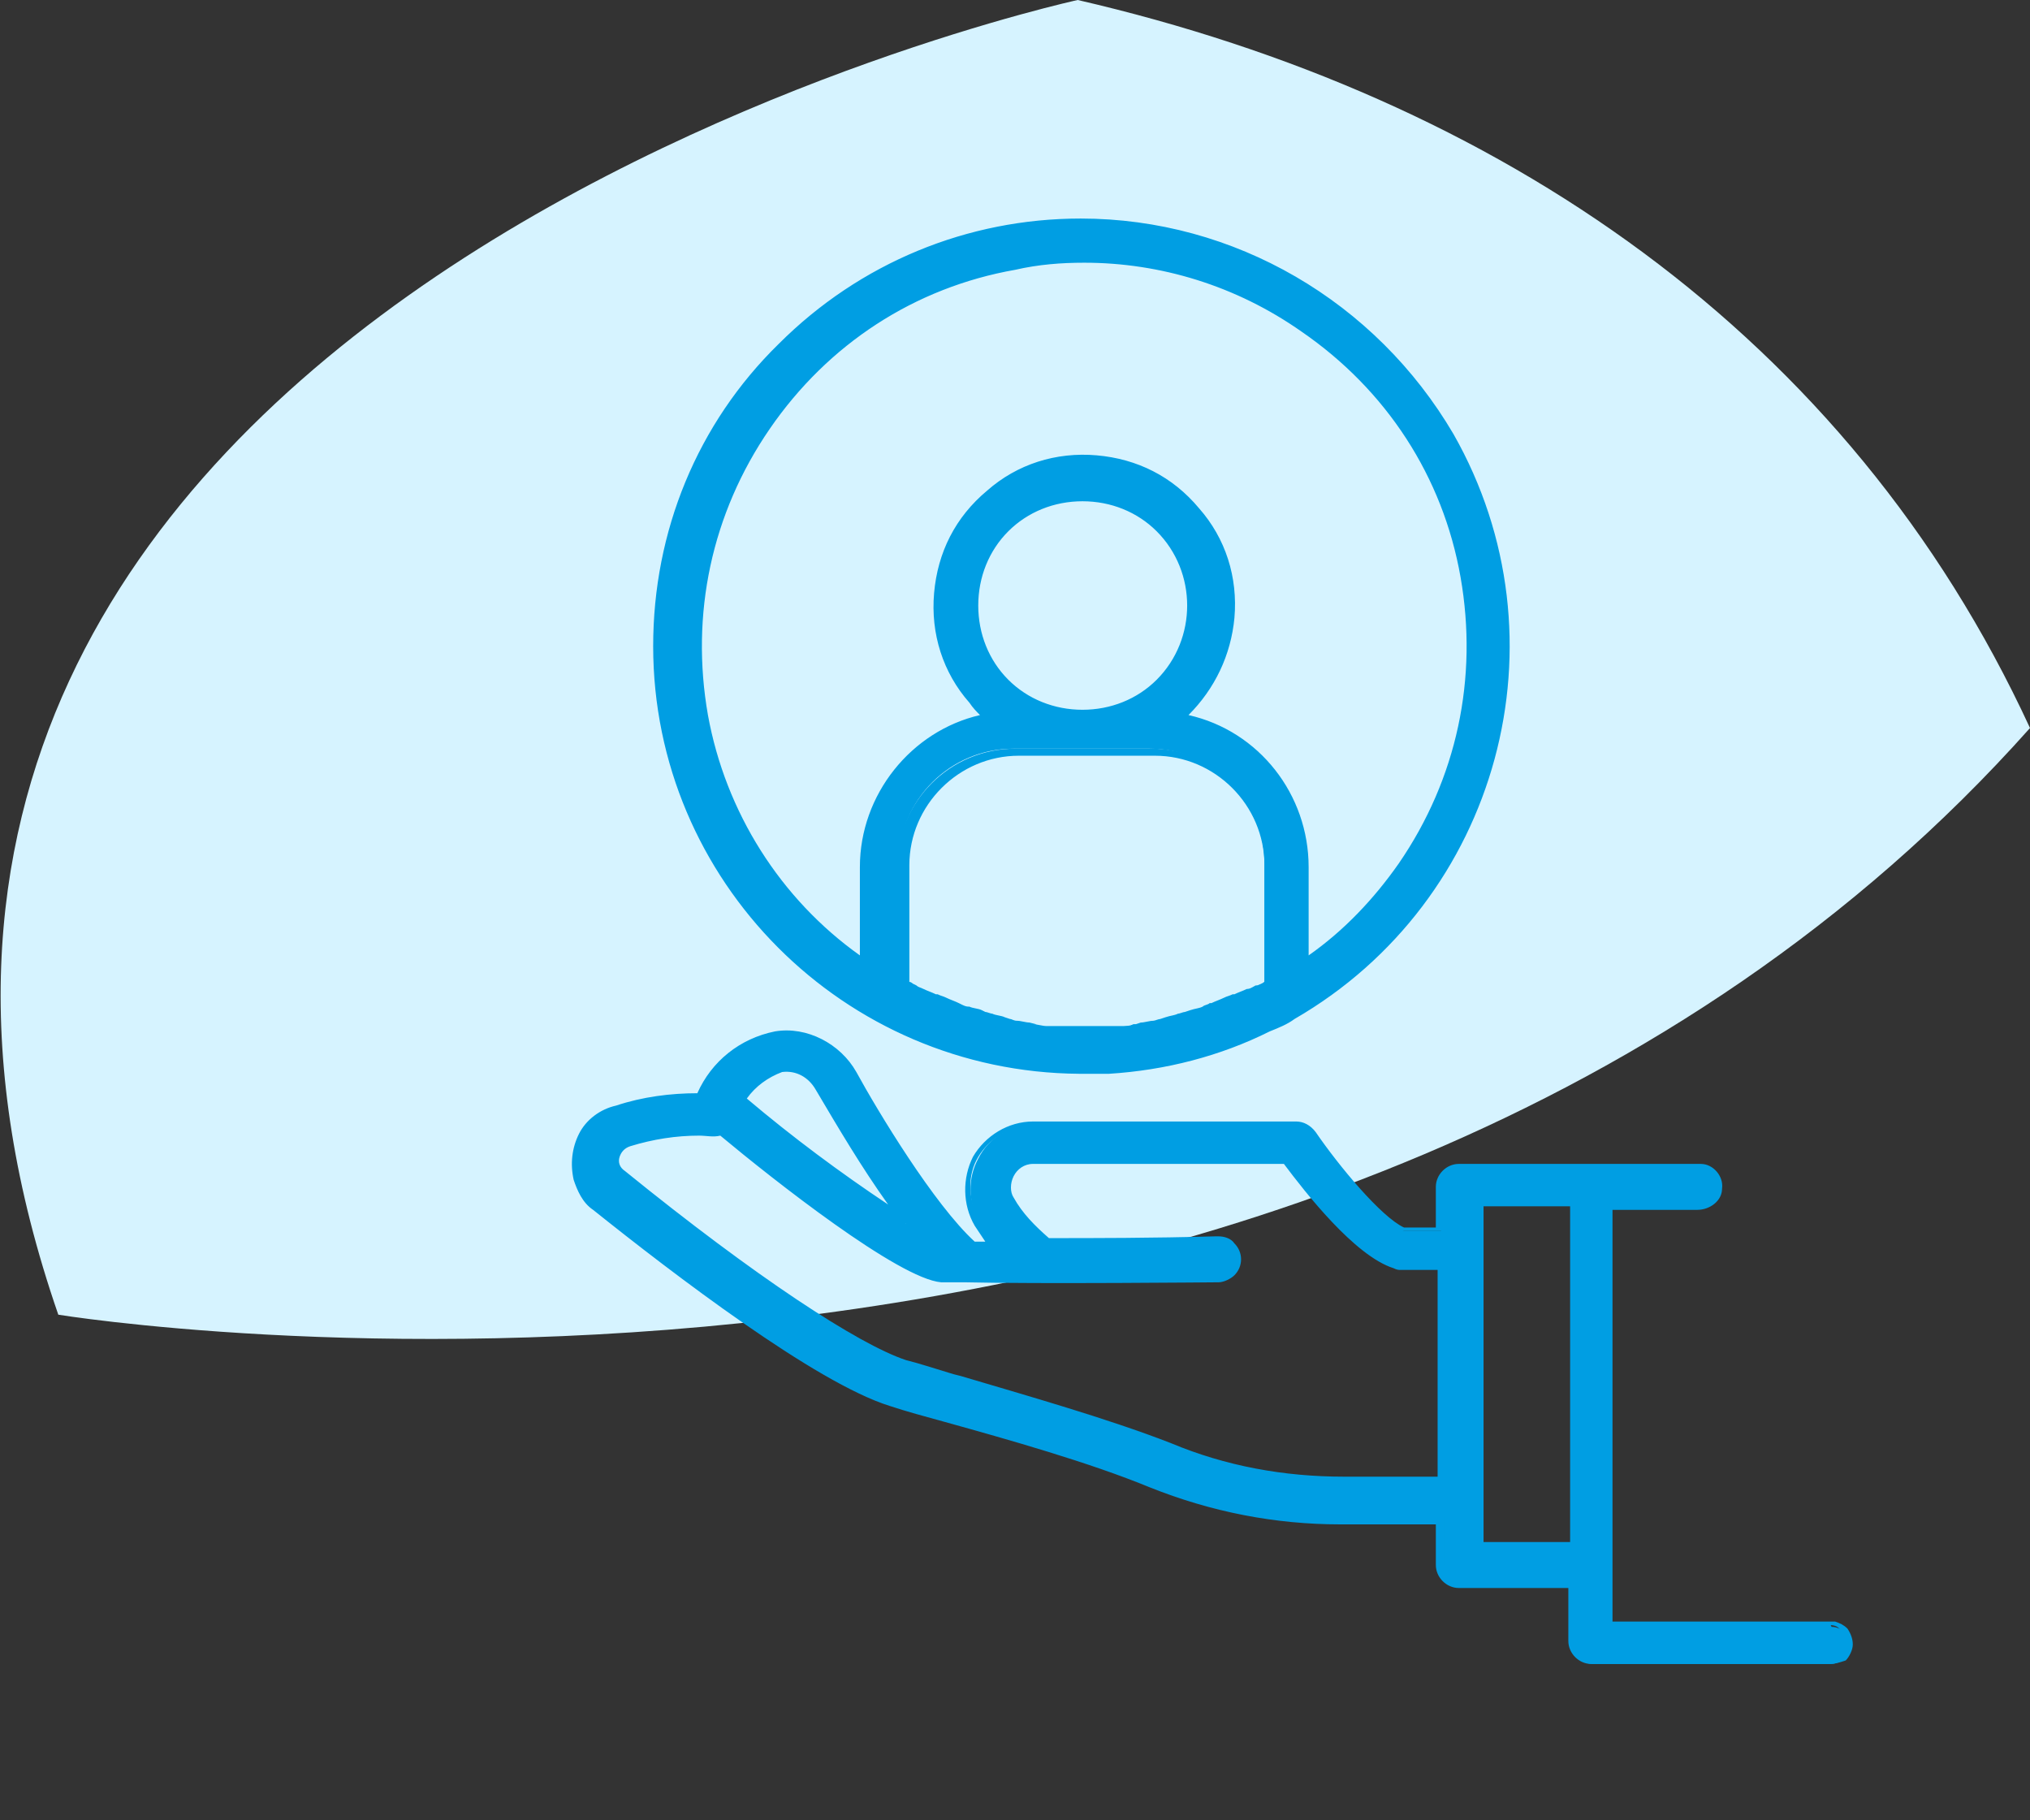
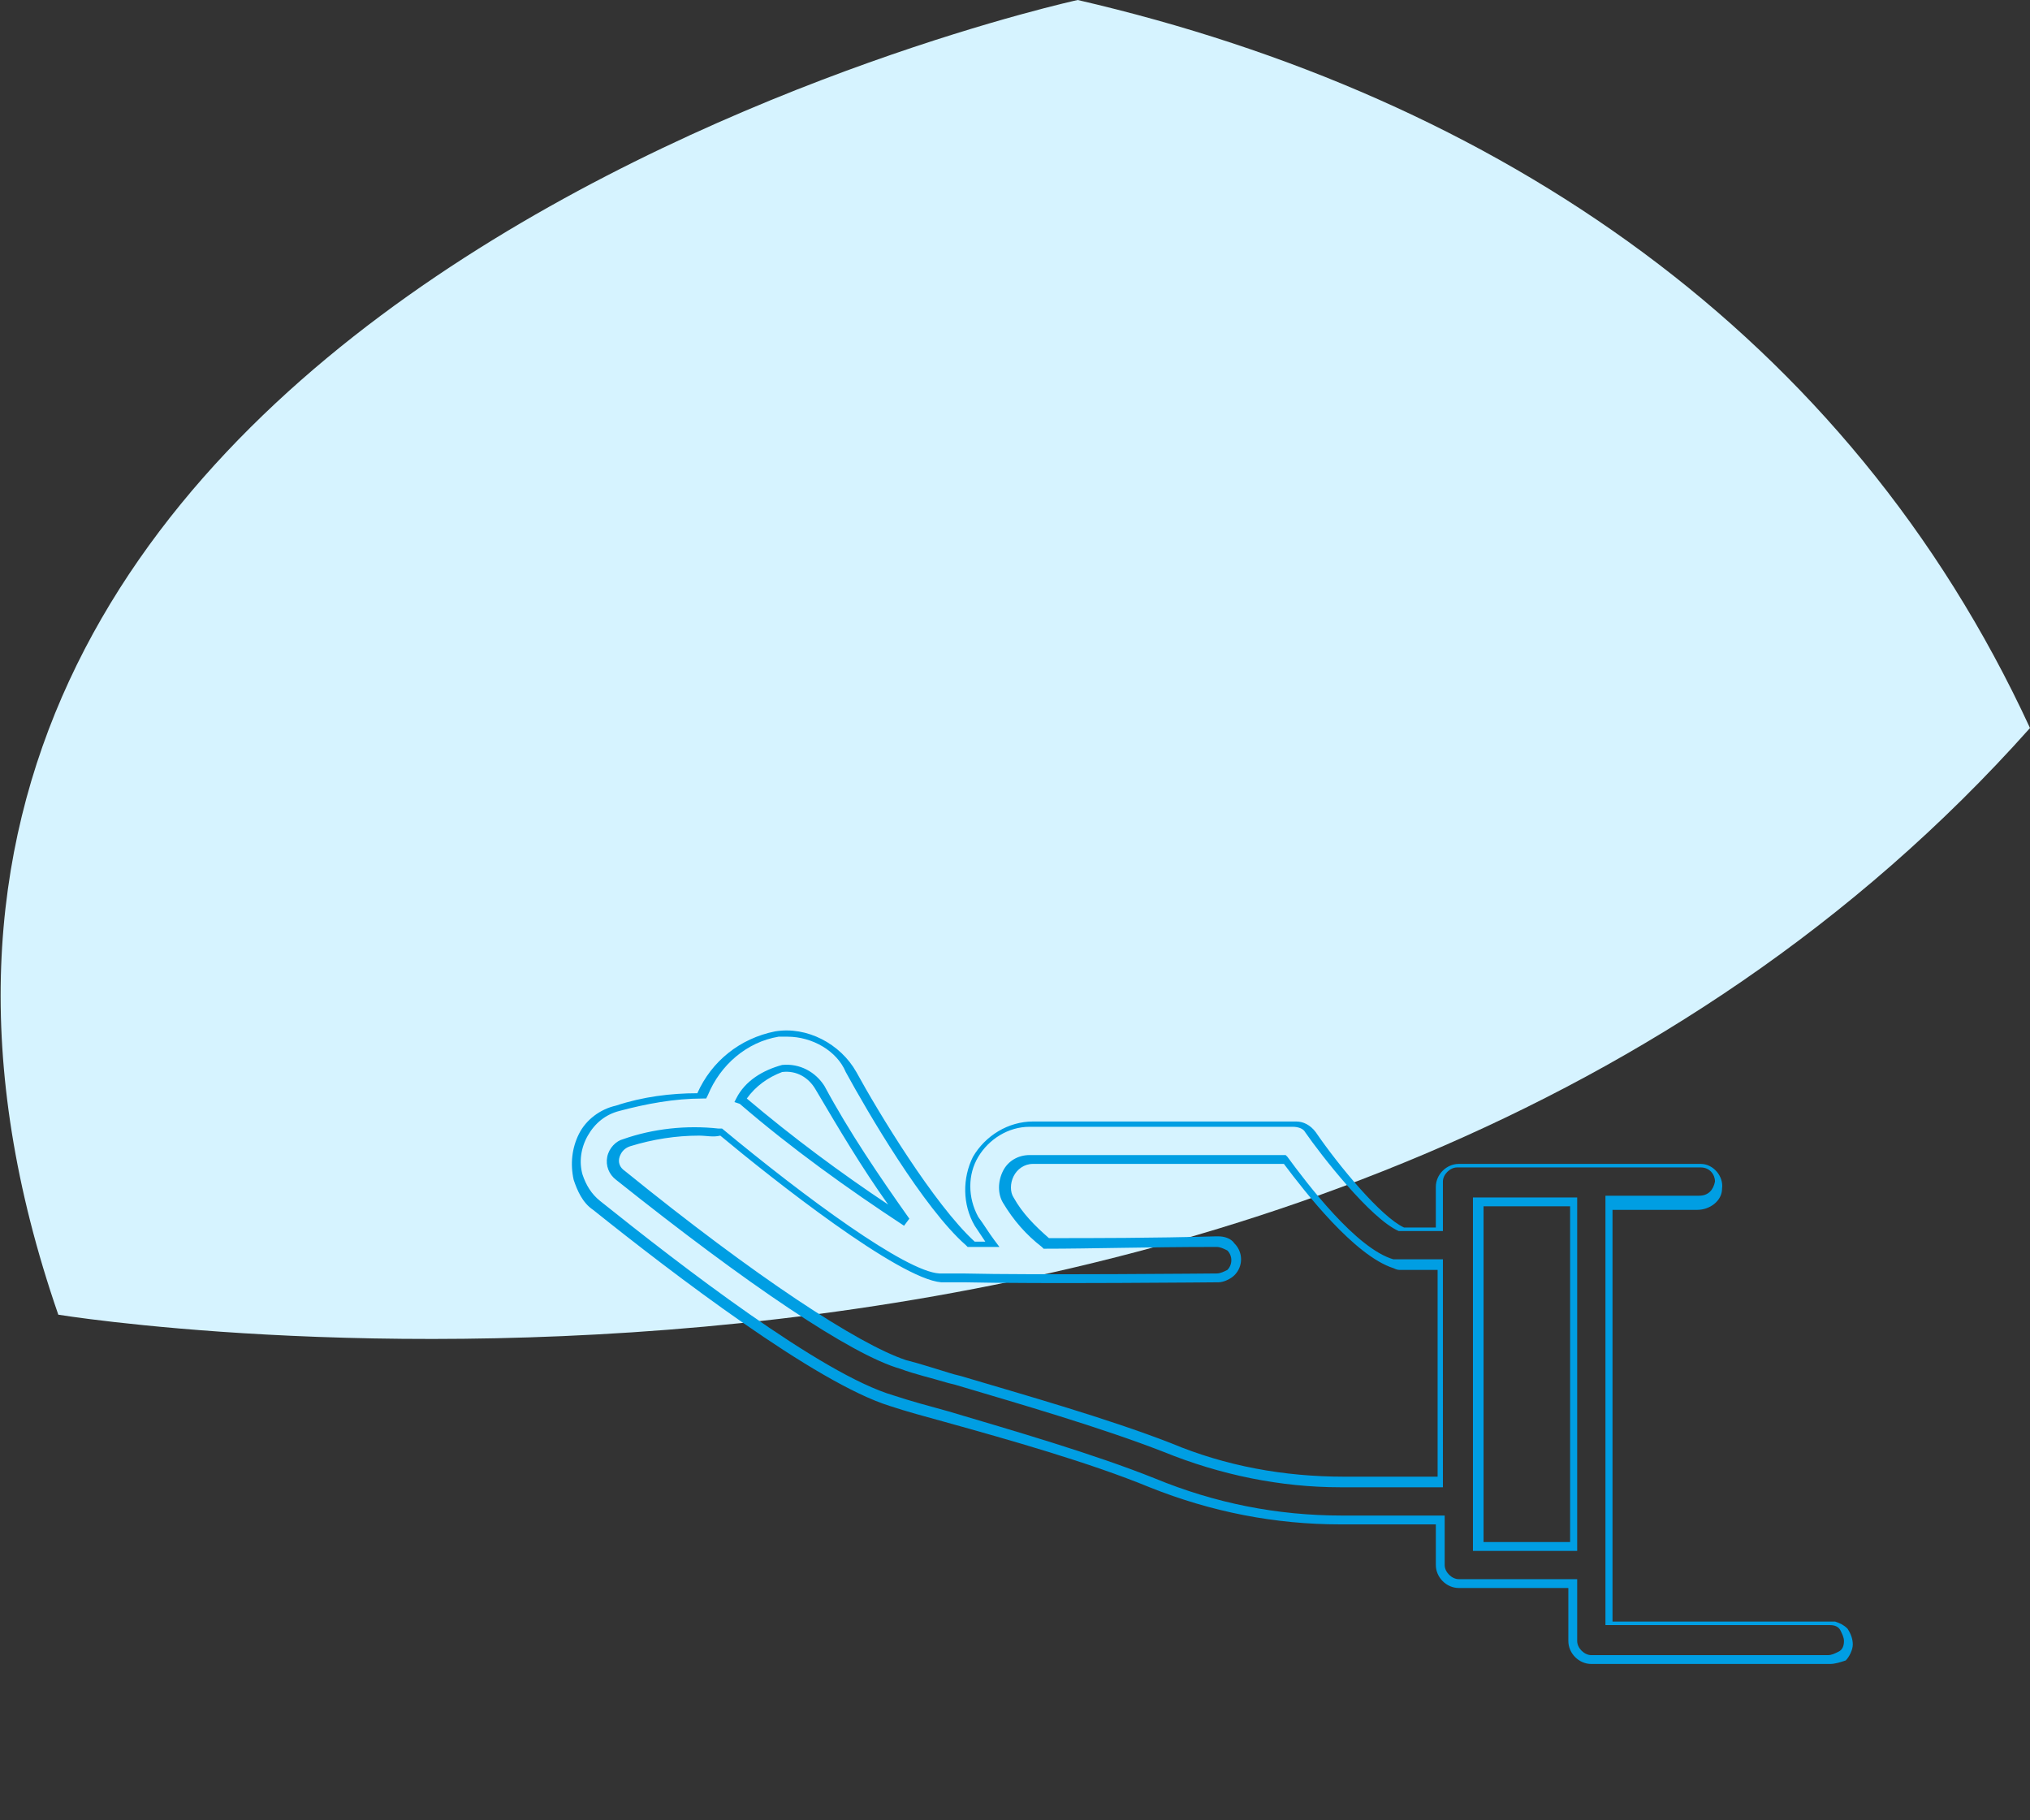
<svg xmlns="http://www.w3.org/2000/svg" version="1.1" id="Ebene_1" x="0px" y="0px" viewBox="0 0 114.9 103" style="enable-background:new 0 0 114.9 103;" xml:space="preserve">
  <rect x="0" y="0" width="114.9" height="103" fill="#333333" stroke="none" />
  <style type="text/css">
	.st0{fill:#D6F3FF;}
	.st1{fill:#009EE3;}
</style>
  <g id="Gruppe_321" transform="translate(-184.13 -1087.133)">
    <g id="Gruppe_52" transform="translate(-94.87 -1351.467)">
      <g id="IMG_2073">
        <path class="st0" d="M340,2438.6c0,0-77.6,16.9-57.7,74.4c0,0,71.6,11.7,111.6-33.2C383.6,2457.5,363.8,2444.1,340,2438.6z" />
      </g>
    </g>
    <g id="Pfad_22">
-       <path class="st1" d="M287.7,1179h-12.4v-23.8h5.1c0.6,0,1.1-0.4,1.1-1c0-0.6-0.4-1.1-1-1.1c0,0-0.1,0-0.1,0h-13.6    c-0.6,0-1.1,0.5-1.1,1.1c0,0,0,0,0,0v2.6h-2.1c-1.4-0.6-3.9-3.7-5.2-5.5c-0.2-0.3-0.5-0.5-0.9-0.5h-14.9c-1.3,0-2.5,0.7-3.1,1.9    c-0.6,1.1-0.6,2.5,0.1,3.6c0.3,0.5,0.6,0.9,0.9,1.3c-0.5,0-0.9,0-1.3,0c-2.3-2.1-5.5-7.5-6.8-9.8c-0.8-1.5-2.6-2.4-4.3-2.2    c-1.9,0.4-3.5,1.7-4.2,3.5c-1.6,0-3.2,0.3-4.8,0.7c-1.7,0.5-2.7,2.2-2.2,3.9c0.2,0.6,0.5,1.2,1.1,1.6c4.5,3.6,12.6,9.8,16.7,11.1    c0.9,0.3,2,0.6,3.1,0.9c3.7,1.1,8.2,2.4,11.6,3.8c3.4,1.4,7,2.1,10.7,2.1h5.6v2.6c0,0.6,0.5,1.1,1.1,1.1h6.4v3.3    c0,0.6,0.5,1.1,1.1,1.1h13.4c0.6,0,1.1-0.4,1.1-1c0-0.6-0.4-1.1-1-1.1C287.7,1179,287.7,1179,287.7,1179L287.7,1179z     M273.2,1155.2v19.5h-5.4v-19.5H273.2z M226.1,1149.4c0.5-0.9,1.4-1.5,2.4-1.7c0.9-0.1,1.7,0.3,2.1,1.1c1.4,2.6,3.1,5.1,4.8,7.6    C232.2,1154.2,229.1,1152,226.1,1149.4C226.1,1149.4,226.1,1149.4,226.1,1149.4L226.1,1149.4z M253.9,1159.2    c0.4-0.4,0.4-1.1,0-1.5c-0.2-0.2-0.5-0.3-0.7-0.3h0c-0.1,0-5.3,0.1-9.7,0.1c-0.8-0.7-1.6-1.5-2.1-2.4c-0.3-0.5-0.3-1,0-1.5    c0.3-0.5,0.8-0.8,1.3-0.8H257c1.2,1.6,4,5.3,6.1,5.9c0.1,0,0.2,0,0.3,0h2.3v12.2h-5.6c-3.4,0-6.7-0.7-9.9-1.9    c-3.6-1.4-8.2-2.8-11.9-3.8l-0.3-0.1c-1-0.3-1.9-0.6-2.8-0.8c-2.8-0.8-8.6-4.7-16-10.7c-0.3-0.2-0.4-0.6-0.4-1    c0.1-0.4,0.4-0.7,0.8-0.8c1.3-0.4,2.6-0.6,4-0.6c0.5,0,0.9,0,1.4,0.1c2.4,1.9,10,8.1,12.5,8.3c0.3,0,0.7,0,1.3,0h0h0    c4.1,0.1,14.3,0,14.4,0C253.5,1159.5,253.7,1159.4,253.9,1159.2L253.9,1159.2z" />
      <path class="st1" d="M287.7,1181.3C287.7,1181.3,287.7,1181.3,287.7,1181.3l-13.5,0c-0.7,0-1.3-0.6-1.3-1.3v-3h-6.2    c-0.7,0-1.3-0.6-1.3-1.3v-2.3h-5.4c-3.7,0-7.3-0.7-10.8-2.1c-3.4-1.4-8-2.7-11.6-3.7c-1.1-0.3-2.2-0.6-3.1-0.9    c-4.2-1.3-12.3-7.5-16.8-11.1c-0.6-0.4-0.9-1.1-1.1-1.7c-0.2-0.9-0.1-1.8,0.3-2.6c0.4-0.8,1.2-1.4,2.1-1.6    c1.5-0.5,3.1-0.7,4.6-0.7c0.8-1.8,2.4-3.1,4.4-3.5c1.8-0.3,3.7,0.7,4.6,2.3c1.2,2.2,4.4,7.5,6.7,9.6c0.2,0,0.4,0,0.6,0    c-0.2-0.3-0.4-0.6-0.6-0.9c-0.7-1.2-0.7-2.7-0.1-3.9c0.7-1.2,2-2,3.4-2h14.9c0.4,0,0.8,0.2,1.1,0.6c1.3,1.9,3.7,4.8,5,5.4h1.8    v-2.3c0-0.7,0.6-1.3,1.3-1.3h13.6c0,0,0.1,0,0.1,0c0.7,0,1.3,0.7,1.2,1.4c0,0.7-0.7,1.2-1.4,1.2h-4.8v23.3H288l0,0    c0.3,0.1,0.5,0.2,0.7,0.4c0.2,0.3,0.3,0.6,0.3,0.9c0,0.3-0.2,0.7-0.4,0.9C288.3,1181.2,288,1181.3,287.7,1181.3z M228.7,1145.8    c-0.2,0-0.4,0-0.5,0c-1.8,0.3-3.3,1.6-4,3.3l-0.1,0.2l-0.2,0c-1.6,0-3.2,0.3-4.7,0.7c-0.8,0.2-1.4,0.7-1.8,1.4    c-0.4,0.7-0.5,1.5-0.3,2.2c0.2,0.6,0.5,1.1,1,1.5c4.5,3.6,12.5,9.8,16.6,11c0.9,0.3,2,0.6,3.1,0.9c3.7,1.1,8.2,2.4,11.7,3.8    c3.4,1.4,6.9,2.1,10.6,2.1h5.8v2.8c0,0.4,0.4,0.8,0.8,0.8h6.7v3.5c0,0.4,0.4,0.8,0.8,0.8h13.4c0.2,0,0.4-0.1,0.6-0.2    c0.2-0.1,0.3-0.3,0.3-0.6c0-0.2-0.1-0.4-0.2-0.6c-0.1-0.2-0.3-0.3-0.6-0.3c0,0-0.1,0-0.1,0l-0.3,0l0,0H275v-24.3h5.3    c0.5,0,0.8-0.3,0.9-0.8c0-0.4-0.3-0.8-0.8-0.8c0,0-0.1,0-0.1,0h-13.7c-0.4,0-0.8,0.4-0.8,0.8v2.8l-2.5,0c-1.6-0.7-4.4-4.3-5.3-5.6    c-0.1-0.2-0.4-0.3-0.7-0.3h-14.9c-1.2,0-2.3,0.7-2.9,1.7c-0.6,1-0.6,2.3,0,3.4c0.3,0.4,0.6,0.9,0.9,1.3l0.3,0.4h-0.5    c-0.4,0-0.9,0-1.2,0l-0.1,0l-0.1-0.1c-2.4-2.1-5.6-7.6-6.8-9.8C231.5,1146.6,230.1,1145.8,228.7,1145.8z M273.4,1174.9h-5.9v-20    h5.9V1174.9z M268.1,1174.4h4.9v-19h-4.9V1174.4z M265.9,1171.3h-5.9c-3.4,0-6.8-0.7-10-2c-3.6-1.4-8.1-2.7-11.8-3.8l-0.4-0.1    c-1-0.3-1.9-0.5-2.7-0.8c-2.8-0.8-8.7-4.8-16.1-10.7c-0.4-0.3-0.6-0.8-0.5-1.3c0.1-0.5,0.5-0.9,0.9-1c1.7-0.6,3.6-0.8,5.4-0.6    l0.1,0l0.1,0c4.7,3.9,10.4,8.1,12.3,8.2c0.3,0,0.7,0,1.3,0c4.1,0.1,14.3,0,14.4,0c0.2,0,0.4-0.1,0.6-0.2c0.3-0.3,0.3-0.8,0-1.1    c-0.2-0.1-0.4-0.2-0.6-0.2l-0.2,0c-3.6,0-7,0.1-9.5,0.1h-0.1l-0.1-0.1c-0.9-0.7-1.6-1.5-2.2-2.5c-0.3-0.5-0.3-1.2,0-1.8    c0.3-0.6,0.9-0.9,1.5-0.9h14.5l0.1,0.1c1.1,1.5,3.9,5.2,6,5.8c0.1,0,0.2,0,0.2,0h2.6V1171.3z M223.7,1151.4    c-1.3,0-2.6,0.2-3.9,0.6c-0.3,0.1-0.5,0.3-0.6,0.6c-0.1,0.3,0,0.6,0.3,0.8c7.4,6,13.2,9.8,15.9,10.7c0.8,0.2,1.7,0.5,2.7,0.8    l0.4,0.1c3.7,1.1,8.3,2.4,11.9,3.8c3.1,1.3,6.4,1.9,9.8,1.9h5.3v-11.7h-2.1c-0.1,0-0.2,0-0.4-0.1c-2.2-0.7-5-4.3-6.2-5.9h-14.2    c-0.5,0-0.9,0.3-1.1,0.7c-0.2,0.4-0.2,0.9,0,1.2c0.5,0.9,1.2,1.6,2,2.3c2.5,0,5.9,0,9.4-0.1l0.2,0c0.3,0,0.7,0.1,0.9,0.4    c0.5,0.5,0.5,1.3,0,1.8l0,0c-0.2,0.2-0.6,0.4-0.9,0.4c-0.1,0-10.2,0.1-14.4,0c-0.6,0-1.1,0-1.3,0c-2.4-0.2-9.5-5.8-12.5-8.3    C224.5,1151.5,224.1,1151.4,223.7,1151.4z M235.3,1156.5c-3.2-2.1-6.4-4.4-9.3-6.9l-0.3-0.1l0.1-0.2c0.5-1,1.5-1.6,2.6-1.9    c1-0.1,1.9,0.4,2.4,1.2c1.4,2.6,3.1,5.1,4.8,7.5L235.3,1156.5z M226.4,1149.3c2.6,2.2,5.3,4.2,8,6c-1.5-2.1-2.8-4.3-4.1-6.5    c-0.4-0.7-1.1-1.1-1.9-1C227.6,1148.1,226.9,1148.6,226.4,1149.3z" />
    </g>
    <g id="Pfad_23">
-       <path class="st1" d="M245.4,1147.7c0.5,0,1.1,0,1.6-0.1c3.1-0.2,6.2-1,9-2.4c0.5-0.2,0.9-0.5,1.4-0.7c11.5-6.6,15.5-21.2,8.9-32.7    c-4.3-7.5-12.2-12.1-20.8-12.1h0c-13.3,0-24,10.8-24,24C221.4,1136.9,232.2,1147.6,245.4,1147.7L245.4,1147.7z M250.7,1127.7    c3.5-2.9,3.9-8.2,1-11.6c-2.9-3.5-8.2-3.9-11.6-1c-3.5,2.9-3.9,8.2-1,11.6c0.3,0.4,0.6,0.7,1,1c-4.1,0.7-7.1,4.3-7.1,8.5v5.5    c-10-6.9-12.4-20.5-5.6-30.5c6.9-10,20.5-12.4,30.5-5.6c10,6.9,12.4,20.5,5.6,30.5c-1.5,2.2-3.4,4.1-5.6,5.6v-5.5    C257.8,1132,254.8,1128.5,250.7,1127.7z M241.1,1125.8c-2.4-2.4-2.4-6.3,0-8.7s6.3-2.4,8.7,0c2.4,2.4,2.4,6.3,0,8.7    c-1.2,1.2-2.7,1.8-4.4,1.8C243.8,1127.6,242.2,1127,241.1,1125.8z M242.6,1145.4c-0.1,0-0.2,0-0.3-0.1l-0.3-0.1    c-0.2,0-0.5-0.1-0.7-0.1c-0.1,0-0.3-0.1-0.4-0.1l-0.3-0.1c-0.2-0.1-0.5-0.1-0.7-0.2c-0.1,0-0.3-0.1-0.4-0.1l-0.2-0.1    c-0.2-0.1-0.5-0.1-0.7-0.2c-0.1,0-0.3-0.1-0.4-0.2l-0.2-0.1c-0.2-0.1-0.5-0.2-0.7-0.3c-0.2-0.1-0.3-0.1-0.5-0.2l-0.1,0    c-0.2-0.1-0.5-0.2-0.7-0.3c-0.2-0.1-0.3-0.2-0.5-0.3l-0.1,0c-0.1-0.1-0.2-0.1-0.4-0.2v-6.7c0-3.6,2.9-6.5,6.5-6.5h7.7    c3.6,0,6.5,2.9,6.5,6.5v6.7c-0.1,0.1-0.2,0.1-0.4,0.2l-0.1,0c-0.2,0.1-0.3,0.2-0.5,0.2c-0.2,0.1-0.5,0.2-0.7,0.3l-0.1,0    c-0.2,0.1-0.3,0.1-0.5,0.2c-0.2,0.1-0.5,0.2-0.7,0.3l-0.1,0c-0.1,0.1-0.3,0.1-0.4,0.2c-0.2,0.1-0.4,0.1-0.7,0.2l-0.3,0.1    c-0.1,0-0.3,0.1-0.4,0.1c-0.2,0.1-0.4,0.1-0.7,0.2l-0.3,0.1c-0.1,0-0.3,0.1-0.4,0.1c-0.2,0-0.5,0.1-0.7,0.1l-0.3,0.1    c-0.1,0-0.2,0-0.3,0.1c-0.3,0-0.6,0.1-0.9,0.1l-0.1,0l-0.2,0c-0.1,0-0.2,0-0.3,0c-0.5,0-0.9,0-1.4,0c-0.5,0-0.9,0-1.4,0l0,0    c-0.1,0-0.2,0-0.3,0l-0.2,0l-0.1,0C243.2,1145.4,242.9,1145.4,242.6,1145.4L242.6,1145.4z" />
-       <path class="st1" d="M245.4,1147.9l-0.2,0c-13.3-0.1-24.1-10.9-24.1-24.2c0-6.5,2.5-12.6,7.1-17.1c4.6-4.6,10.7-7.1,17.1-7.1    c0,0,0,0,0,0c8.7,0,16.7,4.7,21.1,12.2c6.6,11.6,2.6,26.4-9,33.1c-0.4,0.3-0.9,0.5-1.4,0.7c-2.8,1.4-5.9,2.2-9.1,2.4    C246.5,1147.9,245.9,1147.9,245.4,1147.9z M245.4,1099.9C245.4,1099.9,245.4,1099.9,245.4,1099.9c-6.4,0-12.3,2.5-16.8,7    c-4.5,4.5-6.9,10.5-6.9,16.8c0,13.1,10.7,23.7,23.7,23.7l0.2,0c0.5,0,0.9,0,1.4,0c3.1-0.2,6.1-1,8.9-2.4c0.5-0.2,0.9-0.5,1.4-0.7    c5.5-3.1,9.5-8.3,11.1-14.4s0.8-12.5-2.3-18C261.8,1104.5,253.9,1099.9,245.4,1099.9z M245.4,1145.8c-0.4,0-0.9,0-1.4,0    c-0.1,0-0.2,0-0.3,0l-0.3,0c-0.3,0-0.5,0-0.8-0.1v0c-0.1,0-0.2,0-0.3,0l-0.4-0.1c-0.2,0-0.5-0.1-0.7-0.1c-0.1,0-0.3-0.1-0.4-0.1    l-0.3-0.1c-0.2-0.1-0.5-0.1-0.7-0.2c-0.1,0-0.3-0.1-0.4-0.1l-0.2-0.1c-0.2-0.1-0.5-0.1-0.7-0.2c-0.1,0-0.3-0.1-0.4-0.1l-0.2-0.1    c-0.3-0.1-0.5-0.2-0.7-0.3c-0.2-0.1-0.3-0.1-0.5-0.2l-0.1,0c-0.2-0.1-0.5-0.2-0.7-0.3c-0.1-0.1-0.2-0.1-0.4-0.2l-0.2-0.1    c-0.1-0.1-0.2-0.1-0.3-0.2l-0.1-0.1l0-0.2v-6.7c0-3.7,3-6.7,6.7-6.7h7.7c3.7,0,6.7,3,6.7,6.7v6.9l-0.6,0.3    c-0.2,0.1-0.3,0.2-0.5,0.3c-0.2,0.1-0.5,0.2-0.7,0.3l-0.2,0.1c-0.1,0-0.2,0.1-0.3,0.1c-0.2,0.1-0.5,0.2-0.7,0.3l-0.1,0    c-0.2,0.1-0.3,0.1-0.5,0.2c-0.2,0.1-0.4,0.1-0.6,0.2l-0.3,0.1c-0.1,0-0.3,0.1-0.4,0.1c-0.2,0.1-0.4,0.1-0.7,0.2l-0.3,0.1    c-0.1,0-0.3,0.1-0.4,0.1c-0.2,0-0.5,0.1-0.7,0.1l-0.4,0.1c-0.1,0-0.2,0-0.3,0c-0.3,0-0.6,0.1-0.9,0.1l-0.3,0c-0.1,0-0.2,0-0.3,0    C246.4,1145.8,245.9,1145.8,245.4,1145.8C245.4,1145.8,245.4,1145.8,245.4,1145.8z M242.6,1145.1c0.3,0,0.5,0.1,0.8,0.1l0.4,0    c0.1,0,0.2,0,0.3,0c0.5,0,0.9,0,1.4,0c0.5,0,0.9,0,1.4,0c0.1,0,0.2,0,0.3,0l0.3,0c0.3,0,0.6,0,0.8-0.1c0.1,0,0.2,0,0.3,0l0.4-0.1    c0.2,0,0.5-0.1,0.7-0.1c0.1,0,0.3-0.1,0.4-0.1l0.3-0.1c0.2,0,0.4-0.1,0.7-0.2c0.1,0,0.3-0.1,0.4-0.1l0.3-0.1    c0.2-0.1,0.5-0.1,0.7-0.2c0.1,0,0.3-0.1,0.4-0.2l0.1,0c0.2-0.1,0.5-0.2,0.7-0.3c0.1,0,0.2-0.1,0.3-0.1l0.2-0.1    c0.2-0.1,0.5-0.2,0.7-0.3c0.2-0.1,0.3-0.2,0.5-0.2l0.3-0.2v-6.6c0-3.4-2.8-6.2-6.2-6.2h-7.7c-3.4,0-6.2,2.8-6.2,6.2v6.6    c0.1,0,0.2,0.1,0.2,0.1l0.2,0.1c0.1,0.1,0.2,0.1,0.4,0.2c0.2,0.1,0.5,0.2,0.7,0.3l0.1,0c0.2,0.1,0.3,0.1,0.5,0.2    c0.2,0.1,0.5,0.2,0.7,0.3l0.2,0.1c0.2,0.1,0.3,0.1,0.4,0.1c0.2,0.1,0.5,0.1,0.7,0.2l0.2,0.1c0.1,0,0.3,0.1,0.4,0.1    c0.2,0.1,0.5,0.1,0.7,0.2l0.3,0.1c0.1,0,0.2,0.1,0.4,0.1c0.2,0,0.5,0.1,0.7,0.1l0.4,0.1C242.5,1145.1,242.5,1145.1,242.6,1145.1    L242.6,1145.1z M233.2,1142.1l-0.4-0.3c-4.9-3.4-8.1-8.4-9.2-14.2s0.2-11.7,3.6-16.6c3.4-4.9,8.4-8.1,14.2-9.2    c5.8-1.1,11.7,0.2,16.6,3.6c4.9,3.4,8.1,8.4,9.2,14.2c1.1,5.8-0.2,11.7-3.6,16.6c-1.5,2.2-3.4,4.1-5.6,5.6l-0.4,0.3v-5.9    c0-4-2.9-7.5-6.9-8.2l-0.5-0.1l0.4-0.3c1.6-1.4,2.6-3.3,2.8-5.4c0.2-2.1-0.5-4.2-1.9-5.8s-3.3-2.6-5.5-2.8    c-2.1-0.2-4.2,0.5-5.8,1.9c-1.6,1.4-2.6,3.3-2.8,5.4c-0.2,2.1,0.5,4.2,1.9,5.8c0.3,0.3,0.6,0.7,0.9,0.9l0.4,0.3l-0.5,0.1    c-4,0.7-6.9,4.2-6.9,8.2V1142.1z M245.5,1102c-1.3,0-2.6,0.1-3.9,0.4c-5.7,1-10.6,4.2-13.9,9c-3.3,4.8-4.5,10.5-3.5,16.2    c1,5.5,4.1,10.4,8.6,13.6v-5c0-4.1,2.9-7.7,6.8-8.6c-0.2-0.2-0.4-0.4-0.6-0.7c-1.5-1.7-2.2-3.9-2-6.2c0.2-2.3,1.2-4.3,3-5.8    c1.7-1.5,3.9-2.2,6.2-2c2.3,0.2,4.3,1.2,5.8,3c1.5,1.7,2.2,3.9,2,6.2c-0.2,2.1-1.1,4-2.6,5.5c4,0.9,6.8,4.5,6.8,8.6v5    c2-1.4,3.7-3.2,5.1-5.2c3.3-4.8,4.5-10.5,3.5-16.2c-1-5.7-4.2-10.6-9-13.9C254.1,1103.3,249.8,1102,245.5,1102z M245.4,1127.9    c-1.7,0-3.3-0.7-4.5-1.9c-1.2-1.2-1.9-2.8-1.9-4.5c0-1.7,0.7-3.3,1.9-4.5c1.2-1.2,2.8-1.9,4.5-1.9c0,0,0,0,0,0    c1.7,0,3.3,0.7,4.5,1.9c2.5,2.5,2.5,6.6,0,9.1C248.7,1127.2,247.1,1127.9,245.4,1127.9C245.4,1127.9,245.4,1127.9,245.4,1127.9z     M245.4,1115.5C245.4,1115.5,245.4,1115.5,245.4,1115.5c-1.6,0-3.1,0.6-4.2,1.7c-1.1,1.1-1.7,2.6-1.7,4.2c0,1.6,0.6,3.1,1.7,4.2    l0,0c1.1,1.1,2.6,1.7,4.2,1.7c0,0,0,0,0,0c1.6,0,3.1-0.6,4.2-1.7c2.3-2.3,2.3-6.1,0-8.4C248.5,1116.1,247,1115.5,245.4,1115.5z" />
-     </g>
+       </g>
  </g>
</svg>